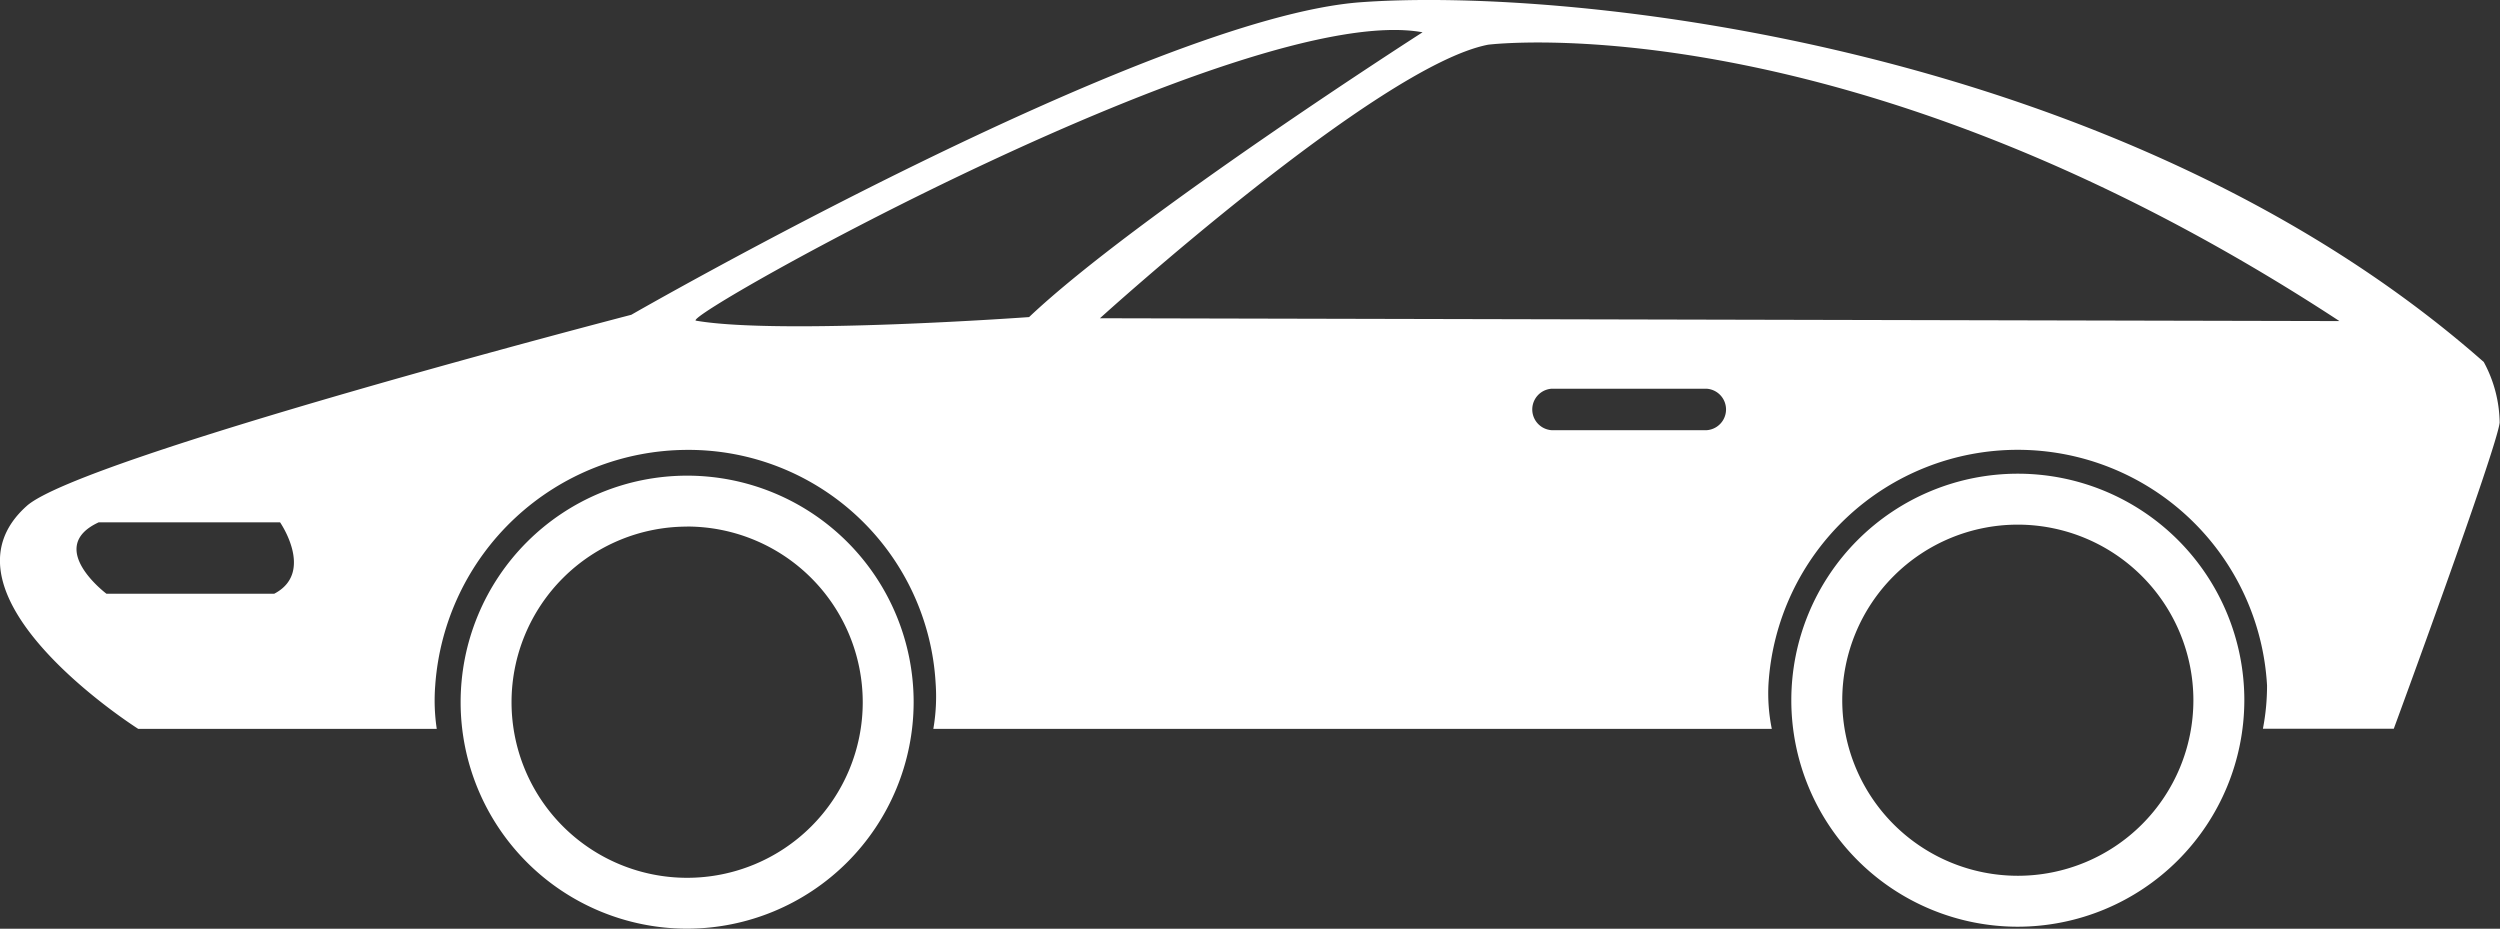
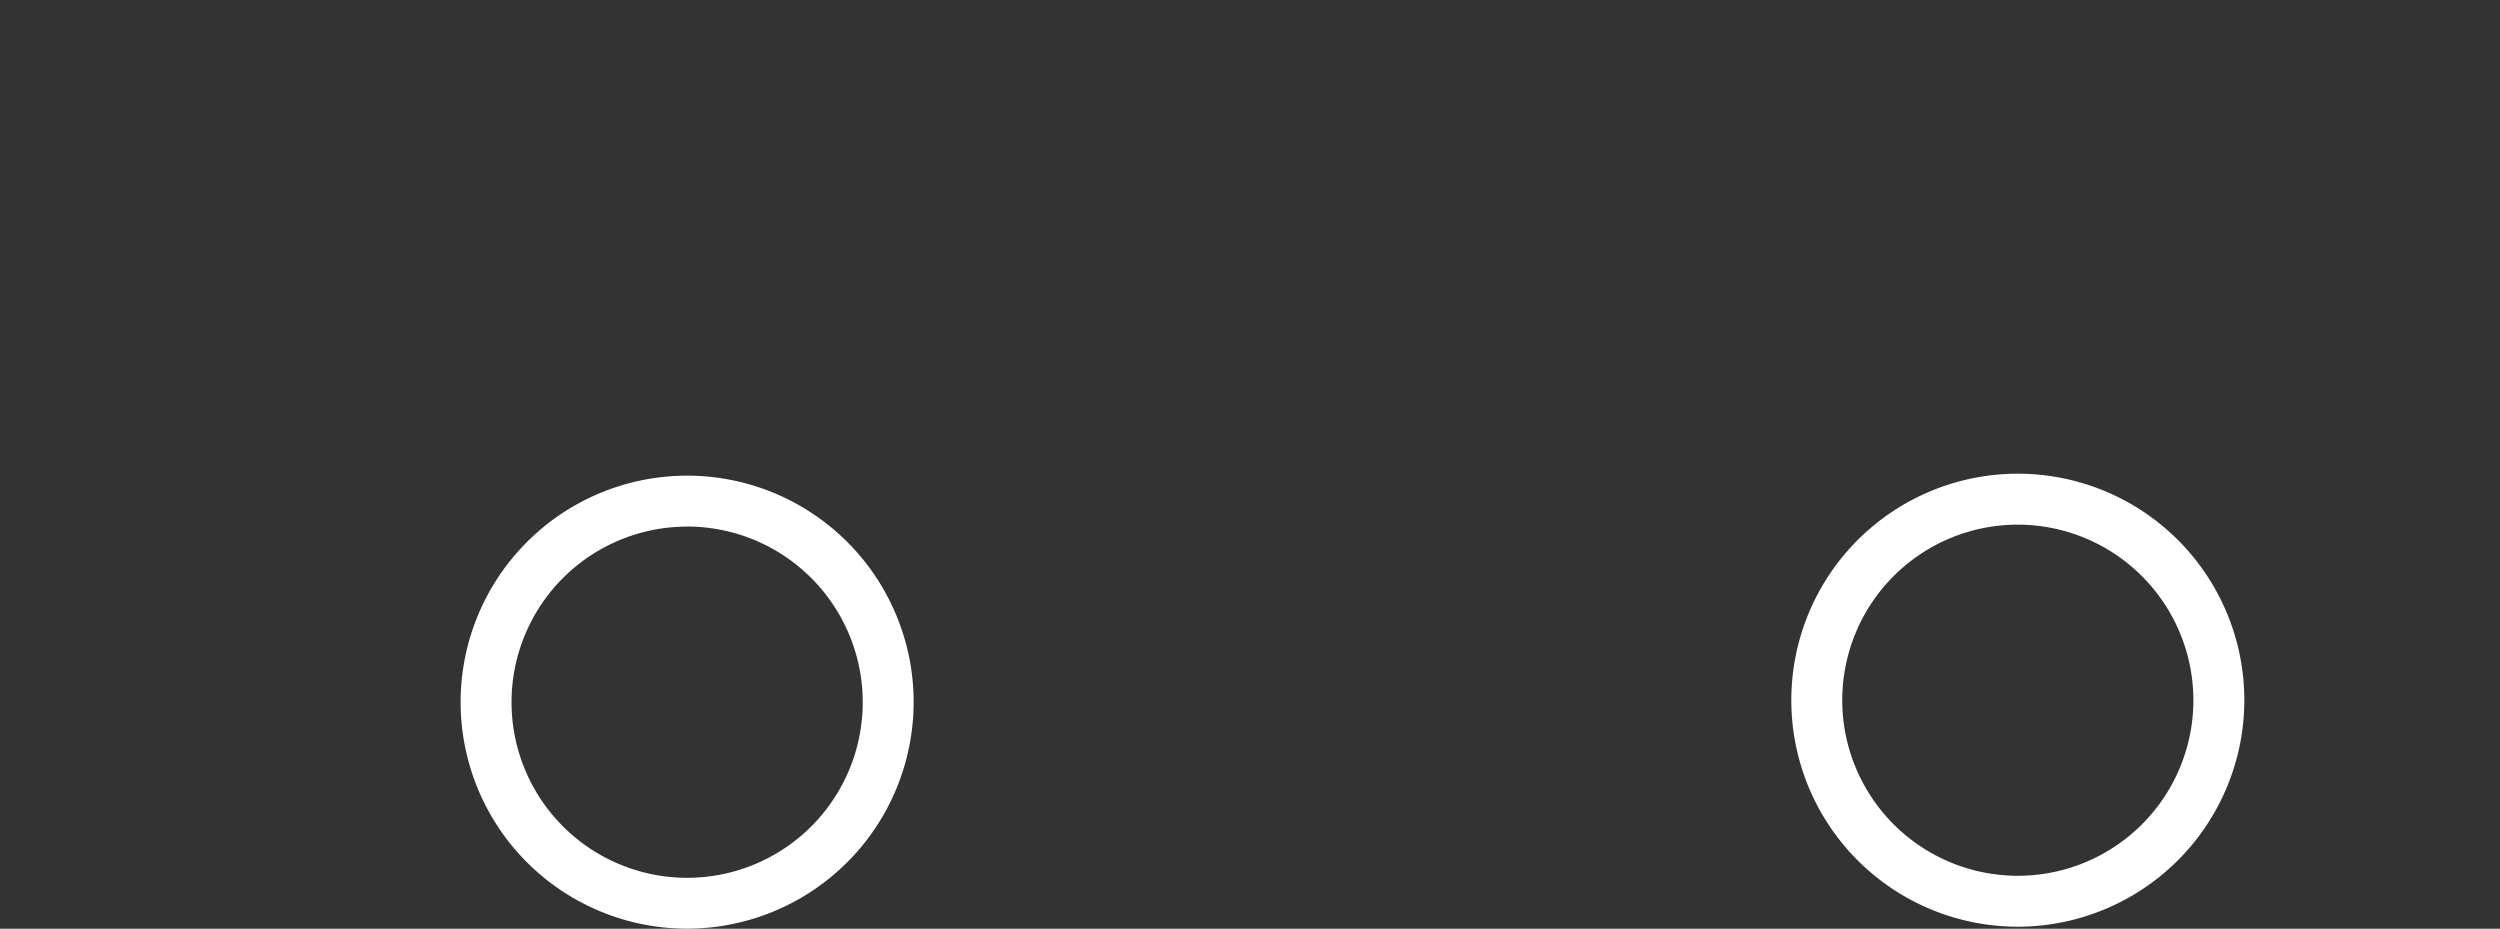
<svg xmlns="http://www.w3.org/2000/svg" width="75.185" height="27.93" viewBox="0 0 75.185 27.93">
  <rect x="0" y="0" width="75.185" height="27.93" fill="#333333" stroke="none" />
  <defs>
    <style>.a{fill:#fff;}</style>
  </defs>
  <g transform="translate(-445.909 -561.751)">
-     <path class="a" d="M520.606,572.638c-10.8-9.519-27.385-11.285-33.771-10.82s-21.941,9.4-21.941,9.4-16.55,4.294-18.179,5.747c-3.006,2.68,3.351,6.706,3.351,6.706h8.978a5.773,5.773,0,0,1-.046-1.305,7.619,7.619,0,0,1,7.58-7.085,7.443,7.443,0,0,1,7.47,7.029,5.683,5.683,0,0,1-.07,1.361h25.216a5.364,5.364,0,0,1-.1-1.342,7.51,7.51,0,0,1,14.994.037,6.808,6.808,0,0,1-.124,1.3H517.9s3.1-8.423,3.184-9.208A3.927,3.927,0,0,0,520.606,572.638Zm-66.448,6.968h-5.049s-1.857-1.394-.233-2.146h5.456S455.377,578.968,454.158,579.606Zm12.682-8.211c-.543-.093,16.523-9.644,21.851-8.673,0,0-8.634,5.534-11.833,8.565C476.859,571.287,469.366,571.83,466.84,571.395Zm30.387,3.294H492.58a.625.625,0,0,1,0-1.248h4.648a.625.625,0,0,1,0,1.248Zm-18.238-3.367s8.368-7.59,11.676-8.227c0,0,10.831-1.364,25.6,8.312Z" transform="translate(0 0)" />
    <g transform="translate(459.762 576.057)">
-       <path class="a" d="M468.427,591.594a6.812,6.812,0,1,1,6.812-6.812A6.82,6.82,0,0,1,468.427,591.594Zm0-12.092a5.281,5.281,0,1,0,5.281,5.281A5.286,5.286,0,0,0,468.427,579.5Z" transform="translate(-461.615 -577.971)" />
+       <path class="a" d="M468.427,591.594a6.812,6.812,0,1,1,6.812-6.812A6.82,6.82,0,0,1,468.427,591.594m0-12.092a5.281,5.281,0,1,0,5.281,5.281A5.286,5.286,0,0,0,468.427,579.5Z" transform="translate(-461.615 -577.971)" />
    </g>
    <g transform="translate(499.777 575.997)">
      <path class="a" d="M513.8,591.527a6.812,6.812,0,1,1,6.812-6.812A6.82,6.82,0,0,1,513.8,591.527Zm0-12.092a5.28,5.28,0,1,0,5.28,5.281A5.286,5.286,0,0,0,513.8,579.435Z" transform="translate(-506.984 -577.903)" />
    </g>
  </g>
</svg>